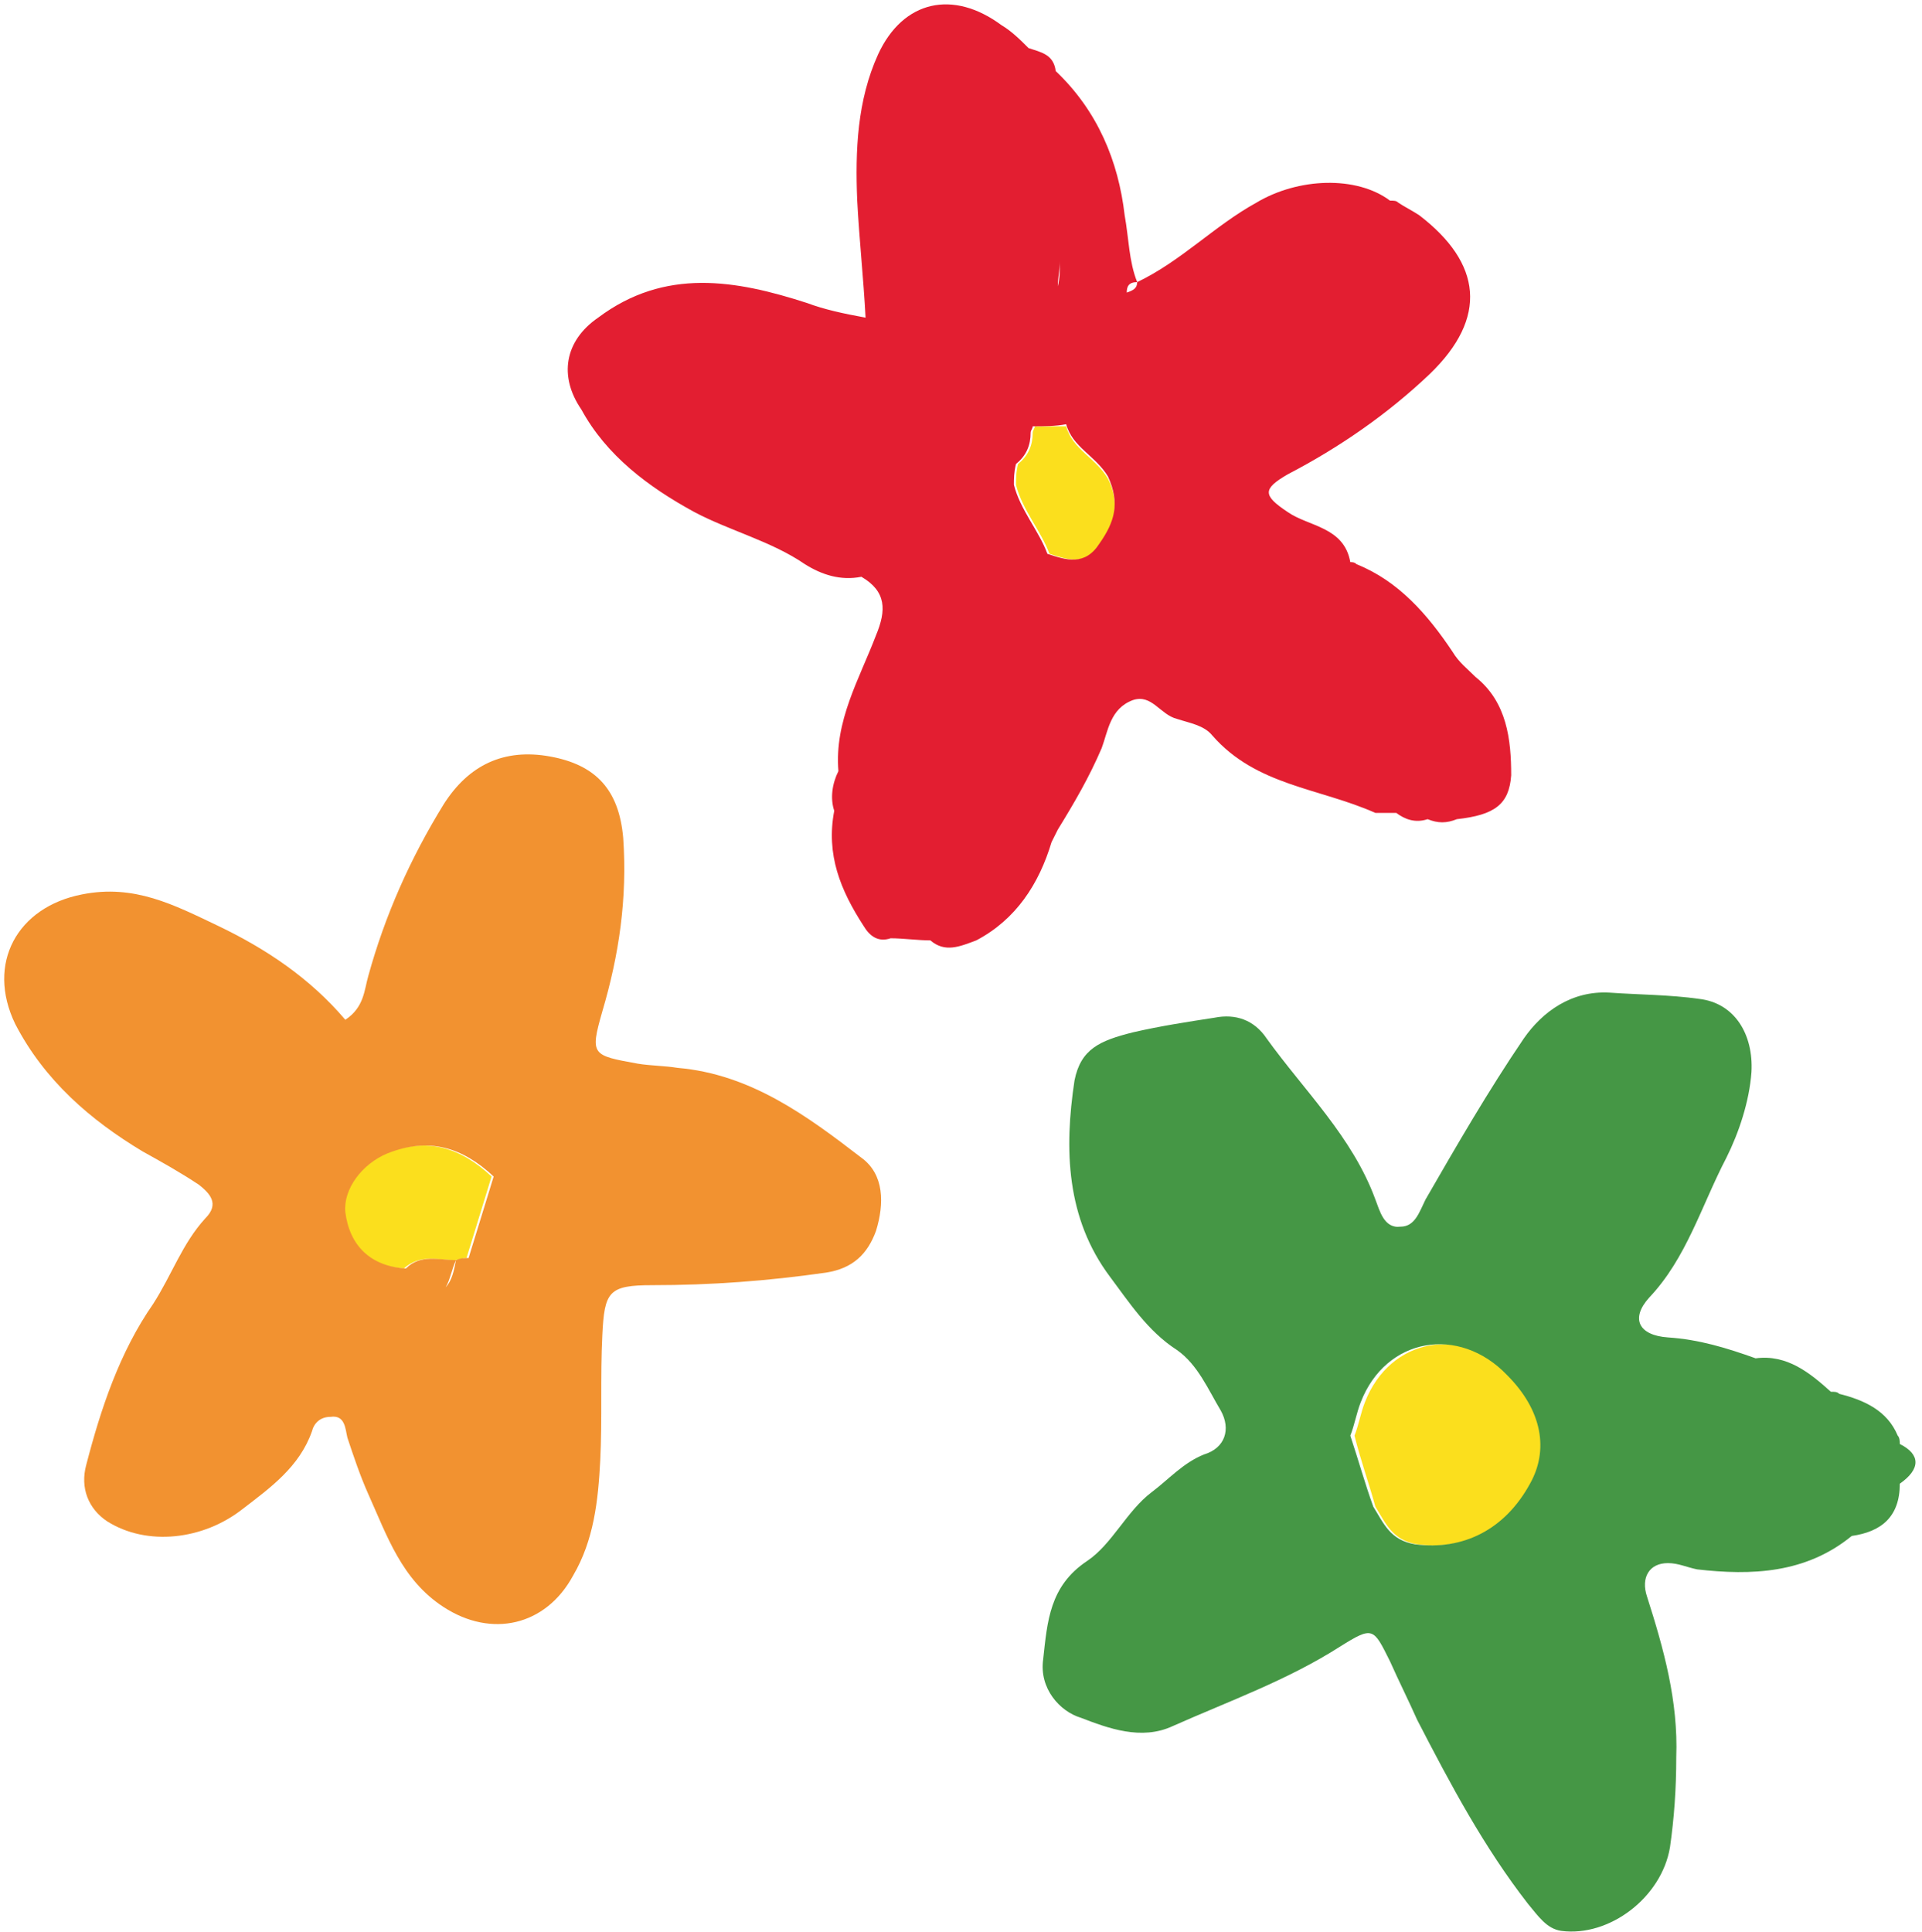
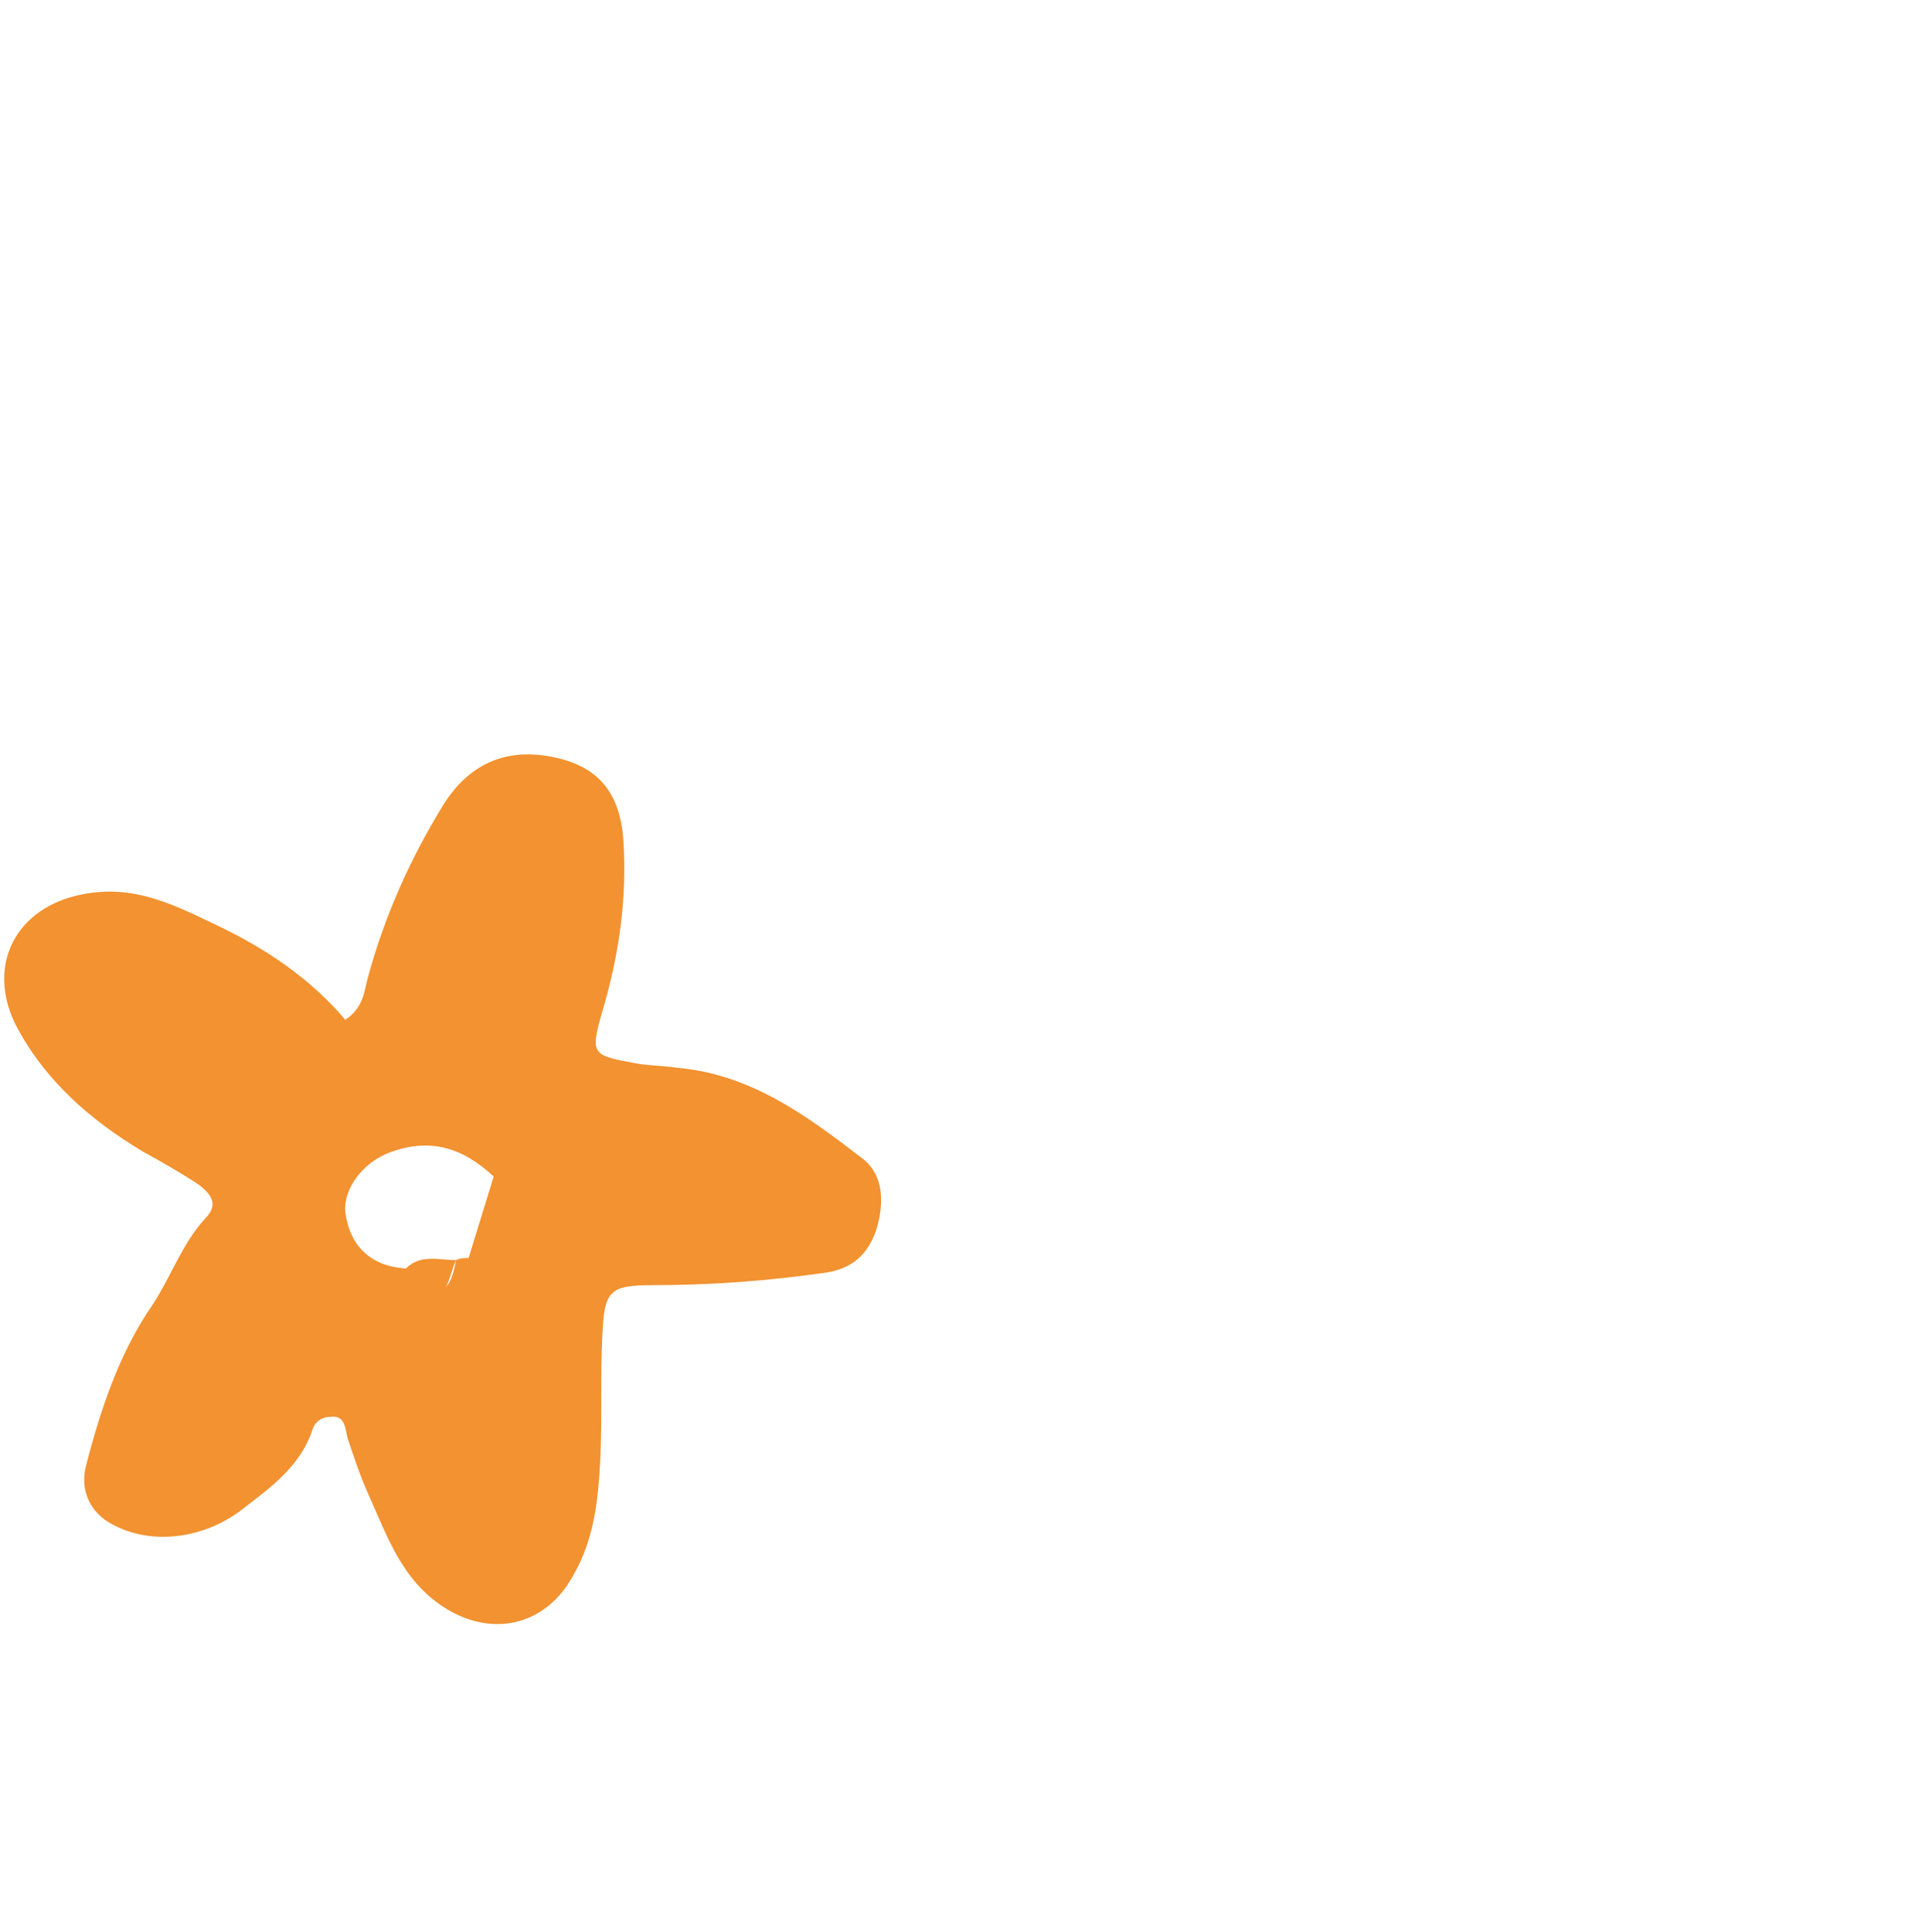
<svg xmlns="http://www.w3.org/2000/svg" width="194" height="195" viewBox="0 0 194 195" fill="none">
-   <path d="M136.718 144.908C137.14 143.853 137.35 142.588 137.772 141.533C140.303 134.995 147.684 133.729 152.535 138.791C155.698 142.166 156.542 146.174 154.644 149.76C152.113 154.4 147.895 156.509 143.045 155.876C140.514 155.454 139.881 153.767 138.827 152.08C138.194 149.759 137.35 147.439 136.718 144.908Z" fill="#FBDF1D" />
-   <path d="M191.761 145.752C191.55 146.806 191.55 147.861 191.339 148.916C191.55 147.861 191.761 146.806 191.761 145.752C191.761 145.541 191.761 145.119 191.55 144.908C190.495 142.377 188.176 141.322 185.645 140.689C185.434 140.479 185.223 140.479 184.801 140.479C182.692 138.58 180.373 136.682 177.209 137.104C174.257 136.049 171.515 135.206 168.351 134.995C165.399 134.784 164.555 133.096 166.453 130.987C170.249 126.979 171.726 121.706 174.257 116.855C175.522 114.324 176.576 111.16 176.787 108.207C176.998 104.41 175.1 101.246 171.515 100.825C168.562 100.403 165.399 100.403 162.447 100.192C158.651 99.981 155.698 102.09 153.8 104.832C150.215 110.105 147.051 115.589 143.888 121.073C143.255 122.339 142.834 123.815 141.357 123.815C139.67 124.026 139.248 122.128 138.827 121.073C136.507 114.746 131.656 110.105 127.86 104.832C126.595 102.934 124.697 102.301 122.588 102.723C119.846 103.145 117.105 103.567 114.363 104.199C110.989 105.043 109.091 105.887 108.458 109.051C107.403 116.011 107.614 122.972 112.043 128.878C113.941 131.409 115.839 134.362 118.792 136.26C120.901 137.737 121.955 140.268 123.22 142.377C124.275 144.275 123.642 146.174 121.533 146.806C119.424 147.65 117.948 149.337 116.261 150.603C113.73 152.501 112.254 155.876 109.723 157.564C105.927 160.095 105.716 163.68 105.295 167.477C104.873 170.43 106.982 172.75 109.091 173.383C111.832 174.438 115.207 175.703 118.37 174.227C124.064 171.696 129.969 169.586 135.241 166.212C138.616 164.102 138.616 164.313 140.303 167.688C141.146 169.586 142.201 171.696 143.044 173.594C146.419 180.133 149.793 186.461 154.222 192.156C155.276 193.421 156.12 194.687 157.596 194.898C162.447 195.53 167.719 191.523 168.562 186.46C168.984 183.508 169.195 180.555 169.195 177.391C169.406 171.696 167.93 166.423 166.243 161.149C165.61 159.251 166.453 157.775 168.351 157.775C169.406 157.775 170.25 158.196 171.304 158.407C176.787 159.04 182.271 158.829 186.91 155.033C189.863 154.611 191.761 153.134 191.761 149.759C193.869 148.283 193.869 146.806 191.761 145.752ZM154.433 149.759C151.902 154.4 147.684 156.509 142.834 155.876C140.303 155.454 139.67 153.767 138.616 152.08C137.772 149.759 137.139 147.439 136.296 144.908C136.718 143.853 136.929 142.588 137.35 141.533C139.881 134.995 147.262 133.729 152.113 138.791C155.698 142.377 156.331 146.385 154.433 149.759ZM179.529 139.846C179.318 139.213 178.685 139.002 178.264 138.58C178.685 139.002 179.318 139.424 179.529 139.846Z" fill="#459745" />
-   <path d="M40.761 128.034C37.176 127.823 35.067 125.714 34.645 122.339C34.434 120.019 36.332 117.488 38.863 116.433C43.081 114.746 46.455 115.8 49.618 118.753C48.775 121.495 47.931 124.237 47.088 126.979C46.666 126.979 46.244 127.19 45.822 127.19C44.135 127.19 42.448 126.557 40.761 128.034Z" fill="#FBDF1D" />
  <path d="M86.947 116.855C81.463 112.636 75.769 108.418 68.388 107.785C67.123 107.574 65.646 107.574 64.381 107.363C59.741 106.519 59.53 106.519 60.796 102.09C62.483 96.395 63.326 90.7 62.905 84.583C62.483 79.732 60.163 77.201 55.523 76.357C50.884 75.513 47.299 77.201 44.768 81.208C41.394 86.692 38.863 92.387 37.176 98.504C36.754 99.981 36.754 101.668 34.856 102.934C31.271 98.715 26.842 95.762 21.991 93.442C17.563 91.333 13.556 89.224 8.283 90.278C1.746 91.544 -1.418 97.239 1.535 103.356C4.487 109.051 9.127 113.058 14.399 116.222C16.297 117.277 18.196 118.331 20.094 119.597C21.148 120.44 22.202 121.495 20.726 122.972C18.406 125.503 17.352 128.667 15.454 131.62C12.079 136.471 10.182 142.166 8.705 147.861C8.073 150.181 8.916 152.29 10.814 153.556C14.821 156.087 20.515 155.454 24.522 152.29C27.264 150.181 30.216 148.072 31.482 144.486C31.692 143.642 32.325 143.01 33.38 143.01C34.856 142.799 34.856 144.275 35.067 145.119C35.7 147.017 36.332 148.916 37.176 150.814C39.074 155.032 40.55 159.462 44.768 162.204C49.618 165.368 55.102 164.102 57.843 159.04C59.952 155.454 60.374 151.447 60.585 147.439C60.796 143.221 60.585 139.002 60.796 134.783C61.007 130.354 61.428 129.721 65.857 129.721C71.762 129.721 77.456 129.299 83.361 128.456C86.103 128.034 87.579 126.557 88.423 124.237C89.266 121.495 89.266 118.542 86.947 116.855ZM51.516 118.753C52.149 118.753 52.993 118.542 53.625 118.542C52.993 118.542 52.36 118.542 51.516 118.753ZM46.033 127.19C45.822 128.245 45.611 129.299 44.979 129.932C45.401 129.299 45.611 128.034 46.033 127.19C44.346 127.19 42.448 126.557 40.972 128.034C37.387 127.823 35.278 125.714 34.856 122.339C34.645 120.019 36.543 117.488 39.074 116.433C43.292 114.745 46.666 115.8 49.829 118.753C48.986 121.495 48.142 124.237 47.298 126.979C46.877 126.979 46.455 126.979 46.033 127.19Z" fill="#F29230" />
-   <path d="M107.614 43.031C108.247 45.351 110.567 46.194 111.832 48.304C113.097 50.835 112.465 52.733 111.199 54.843C109.723 57.163 107.825 56.53 105.927 55.897C105.083 53.577 103.185 51.468 102.553 48.937C102.553 48.304 102.553 47.671 102.764 46.827C103.818 45.984 104.24 44.929 104.24 43.663C104.24 43.453 104.451 43.242 104.451 43.031C105.294 43.031 106.349 43.031 107.614 43.031Z" fill="#FBDF1D" />
-   <path d="M148.949 68.342C148.105 67.498 147.262 66.865 146.629 65.811C144.098 62.014 141.146 58.639 136.928 56.952C136.717 56.741 136.506 56.741 136.295 56.741C135.663 53.155 132.077 53.155 129.969 51.679C127.438 49.991 127.438 49.358 129.969 47.882C135.241 45.14 140.091 41.765 144.309 37.758C150.214 32.062 149.581 26.578 143.255 21.727C142.622 21.305 141.778 20.883 141.146 20.462C140.935 20.251 140.724 20.251 140.302 20.251C136.928 17.72 131.023 17.93 126.805 20.462C122.587 22.782 119.213 26.367 114.784 28.477C114.784 29.11 114.362 29.32 113.73 29.531C113.73 28.899 113.941 28.477 114.784 28.477C113.941 26.367 113.941 24.047 113.519 21.727C112.886 16.243 110.777 11.181 106.56 7.173C106.349 5.486 105.083 5.275 103.818 4.853C102.974 4.009 102.131 3.166 101.076 2.533C96.226 -1.053 91.164 0.002 88.634 5.486C86.525 10.126 86.314 15.188 86.525 20.251C86.736 24.258 87.157 28.055 87.368 32.062C85.048 31.641 83.15 31.219 81.463 30.586C74.293 28.266 67.123 27 60.374 32.062C57 34.383 56.367 37.968 58.687 41.343C61.217 45.984 65.435 49.148 70.075 51.679C73.66 53.577 77.878 54.632 81.252 56.952C82.939 58.007 84.838 58.639 86.946 58.217C89.477 59.694 89.477 61.592 88.422 64.123C86.735 68.553 84.205 72.771 84.627 77.833C83.994 79.099 83.783 80.576 84.205 81.841C83.361 86.27 84.837 89.856 87.157 93.442C87.79 94.497 88.634 95.129 89.899 94.707C91.164 94.707 92.641 94.918 93.906 94.918C95.382 96.184 96.858 95.551 98.546 94.918C102.552 92.809 104.872 89.224 106.138 85.005C105.505 84.794 104.872 85.005 104.239 84.794C104.872 85.005 105.505 85.005 106.138 85.005C106.348 84.583 106.559 84.161 106.77 83.739C108.457 80.997 109.934 78.466 111.199 75.513C111.832 73.826 112.043 71.506 114.362 70.662C116.26 70.029 117.104 72.138 118.791 72.56C120.056 72.982 121.533 73.193 122.376 74.248C126.805 79.31 133.132 79.521 138.826 82.052C139.459 82.052 140.091 82.052 140.935 82.052C141.778 82.685 142.833 83.107 144.098 82.685C145.153 83.107 145.996 83.107 147.051 82.685C150.847 82.263 152.323 81.208 152.534 78.255C152.534 74.67 152.112 70.873 148.949 68.342ZM102.552 43.874C102.763 43.453 103.185 43.242 103.607 43.031C103.185 43.031 102.763 43.242 102.552 43.874ZM106.77 28.899C106.77 28.055 106.981 27.211 106.981 26.367C106.981 27.211 106.981 28.055 106.77 28.899C106.77 30.586 106.77 32.063 107.614 33.75C107.614 34.172 107.614 34.594 107.614 35.016C107.614 35.226 107.614 35.648 107.825 35.648C107.614 35.437 107.614 35.226 107.614 35.016C107.614 34.594 107.614 34.172 107.614 33.75C106.77 32.063 106.77 30.586 106.77 28.899ZM110.988 54.843C109.512 57.163 107.614 56.53 105.716 55.897C104.872 53.577 102.974 51.468 102.342 48.937C102.342 48.304 102.342 47.671 102.552 46.827C103.607 45.984 104.029 44.929 104.029 43.663C104.029 43.453 104.239 43.242 104.239 43.031C105.294 43.031 106.56 43.031 107.614 42.82C108.247 45.14 110.566 45.984 111.832 48.093C113.097 50.835 112.464 52.733 110.988 54.843Z" fill="#E31E31" />
</svg>